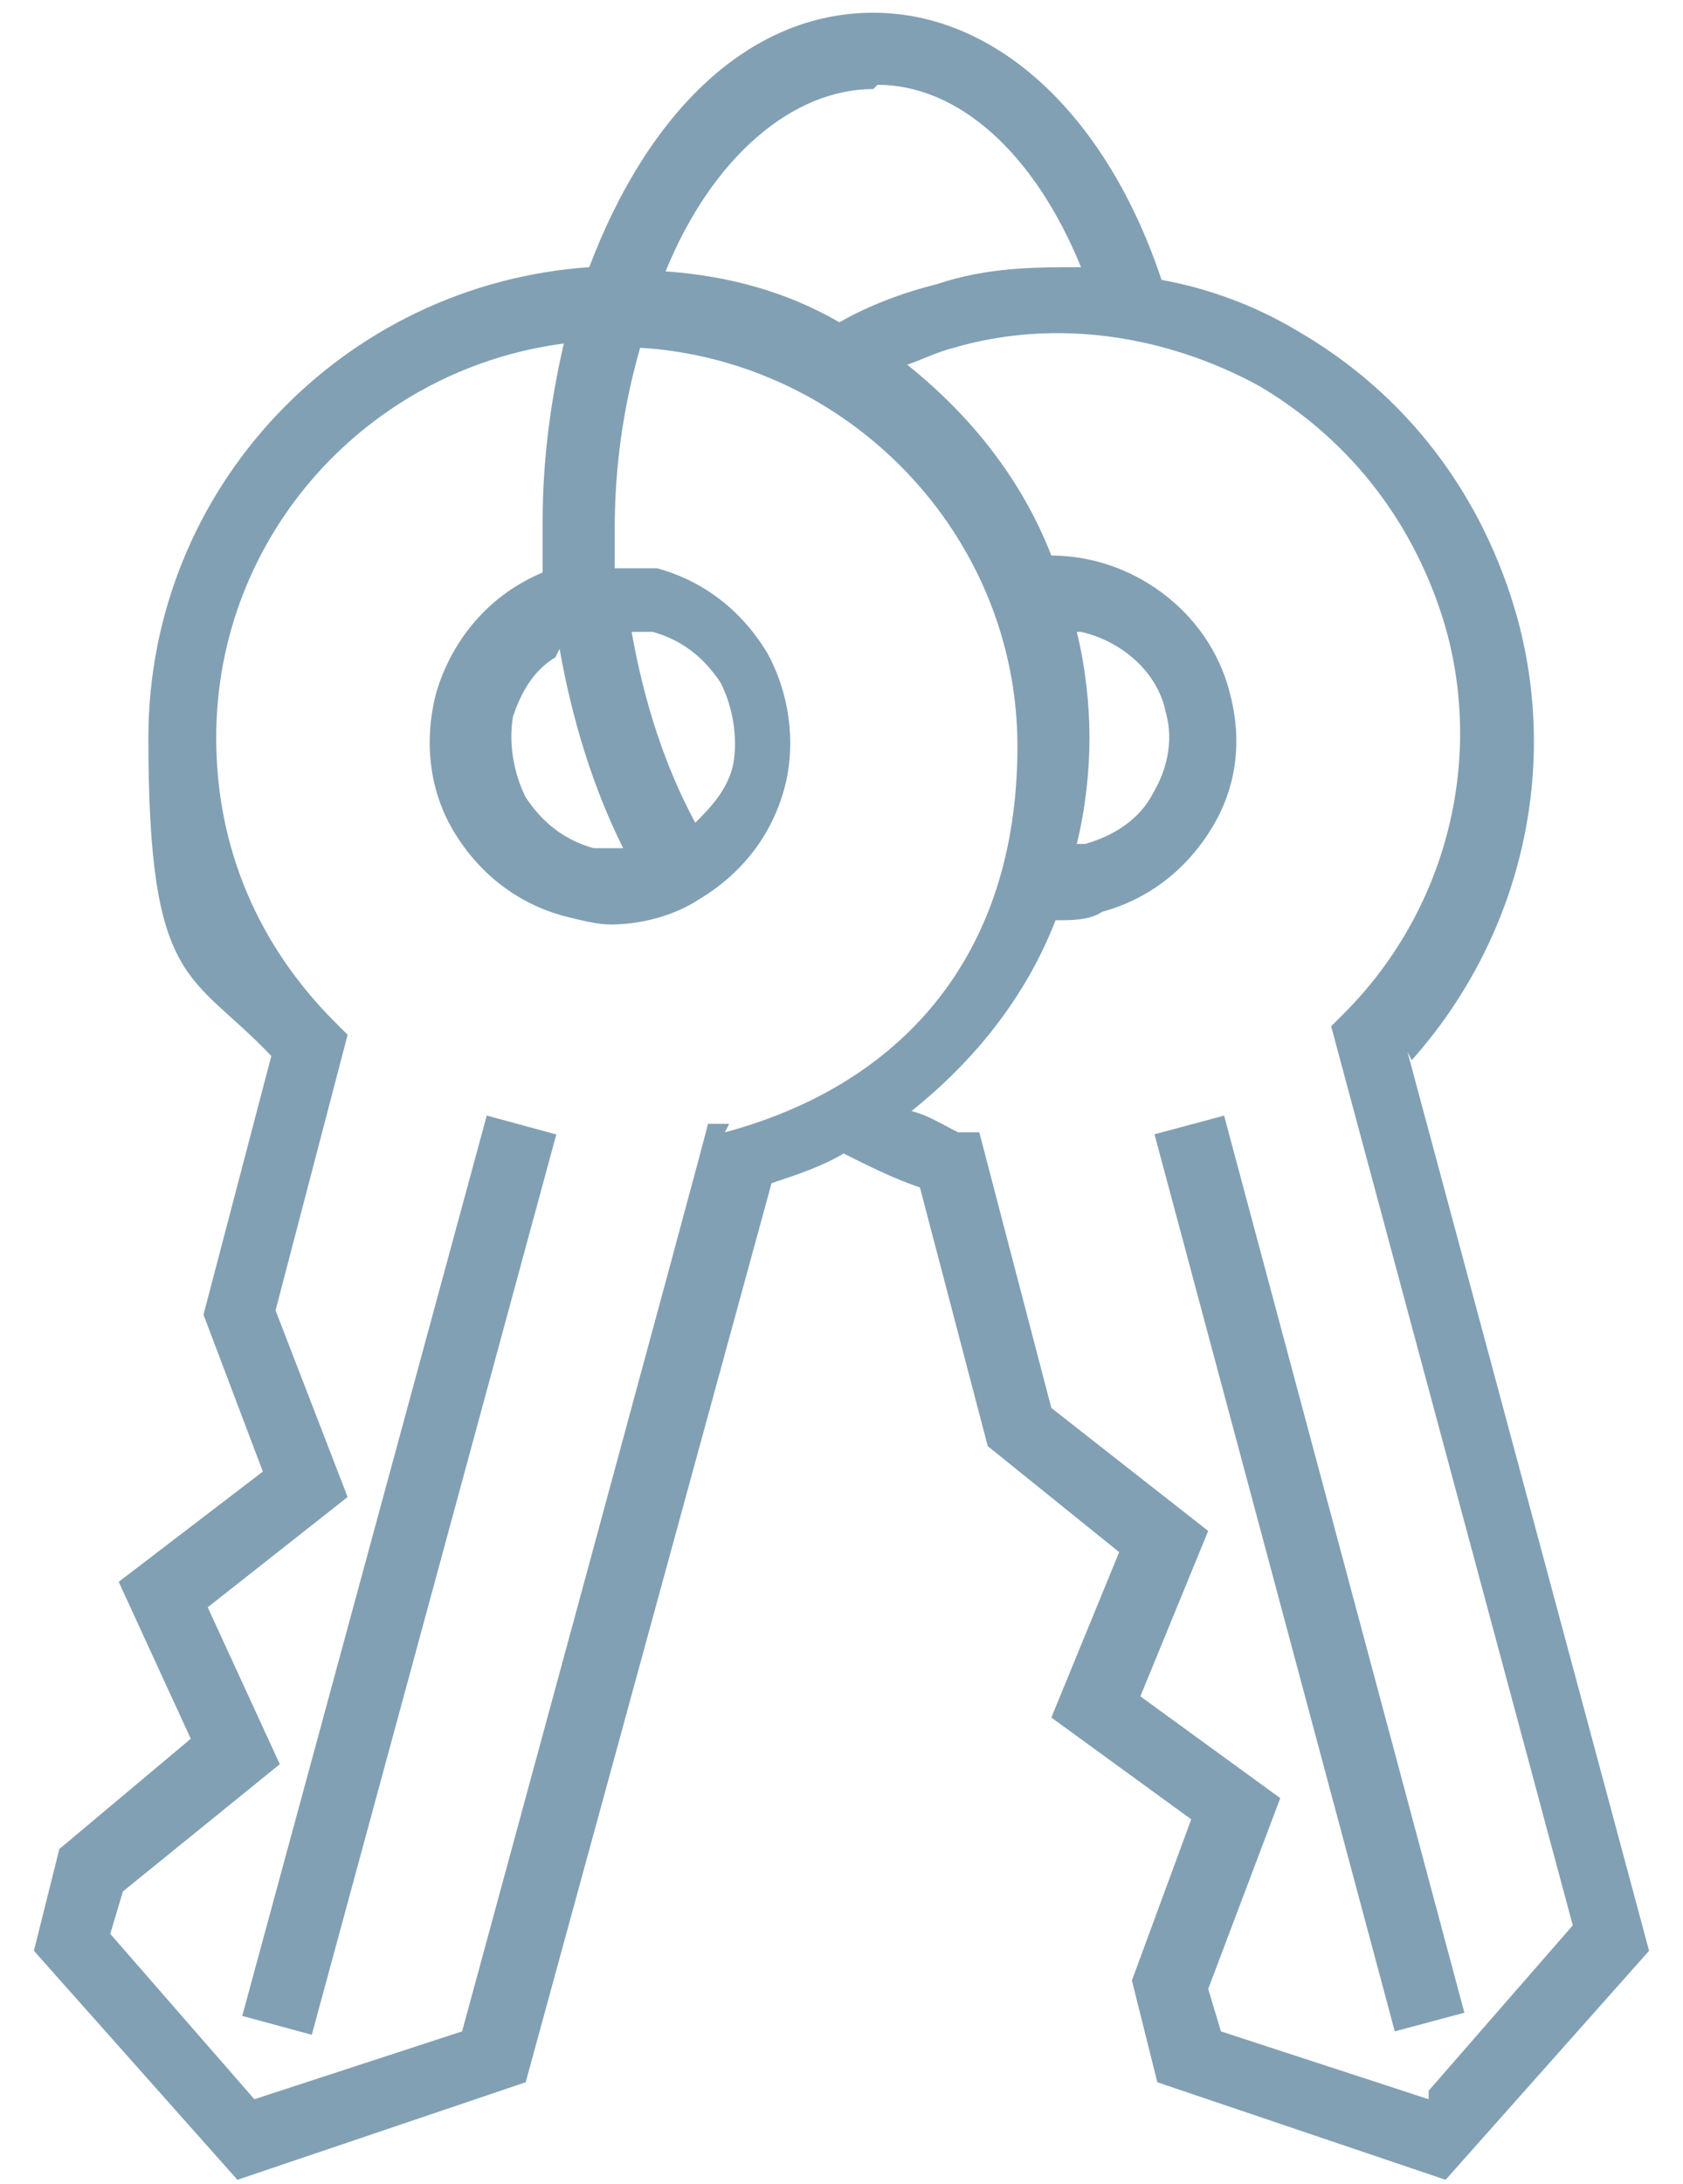
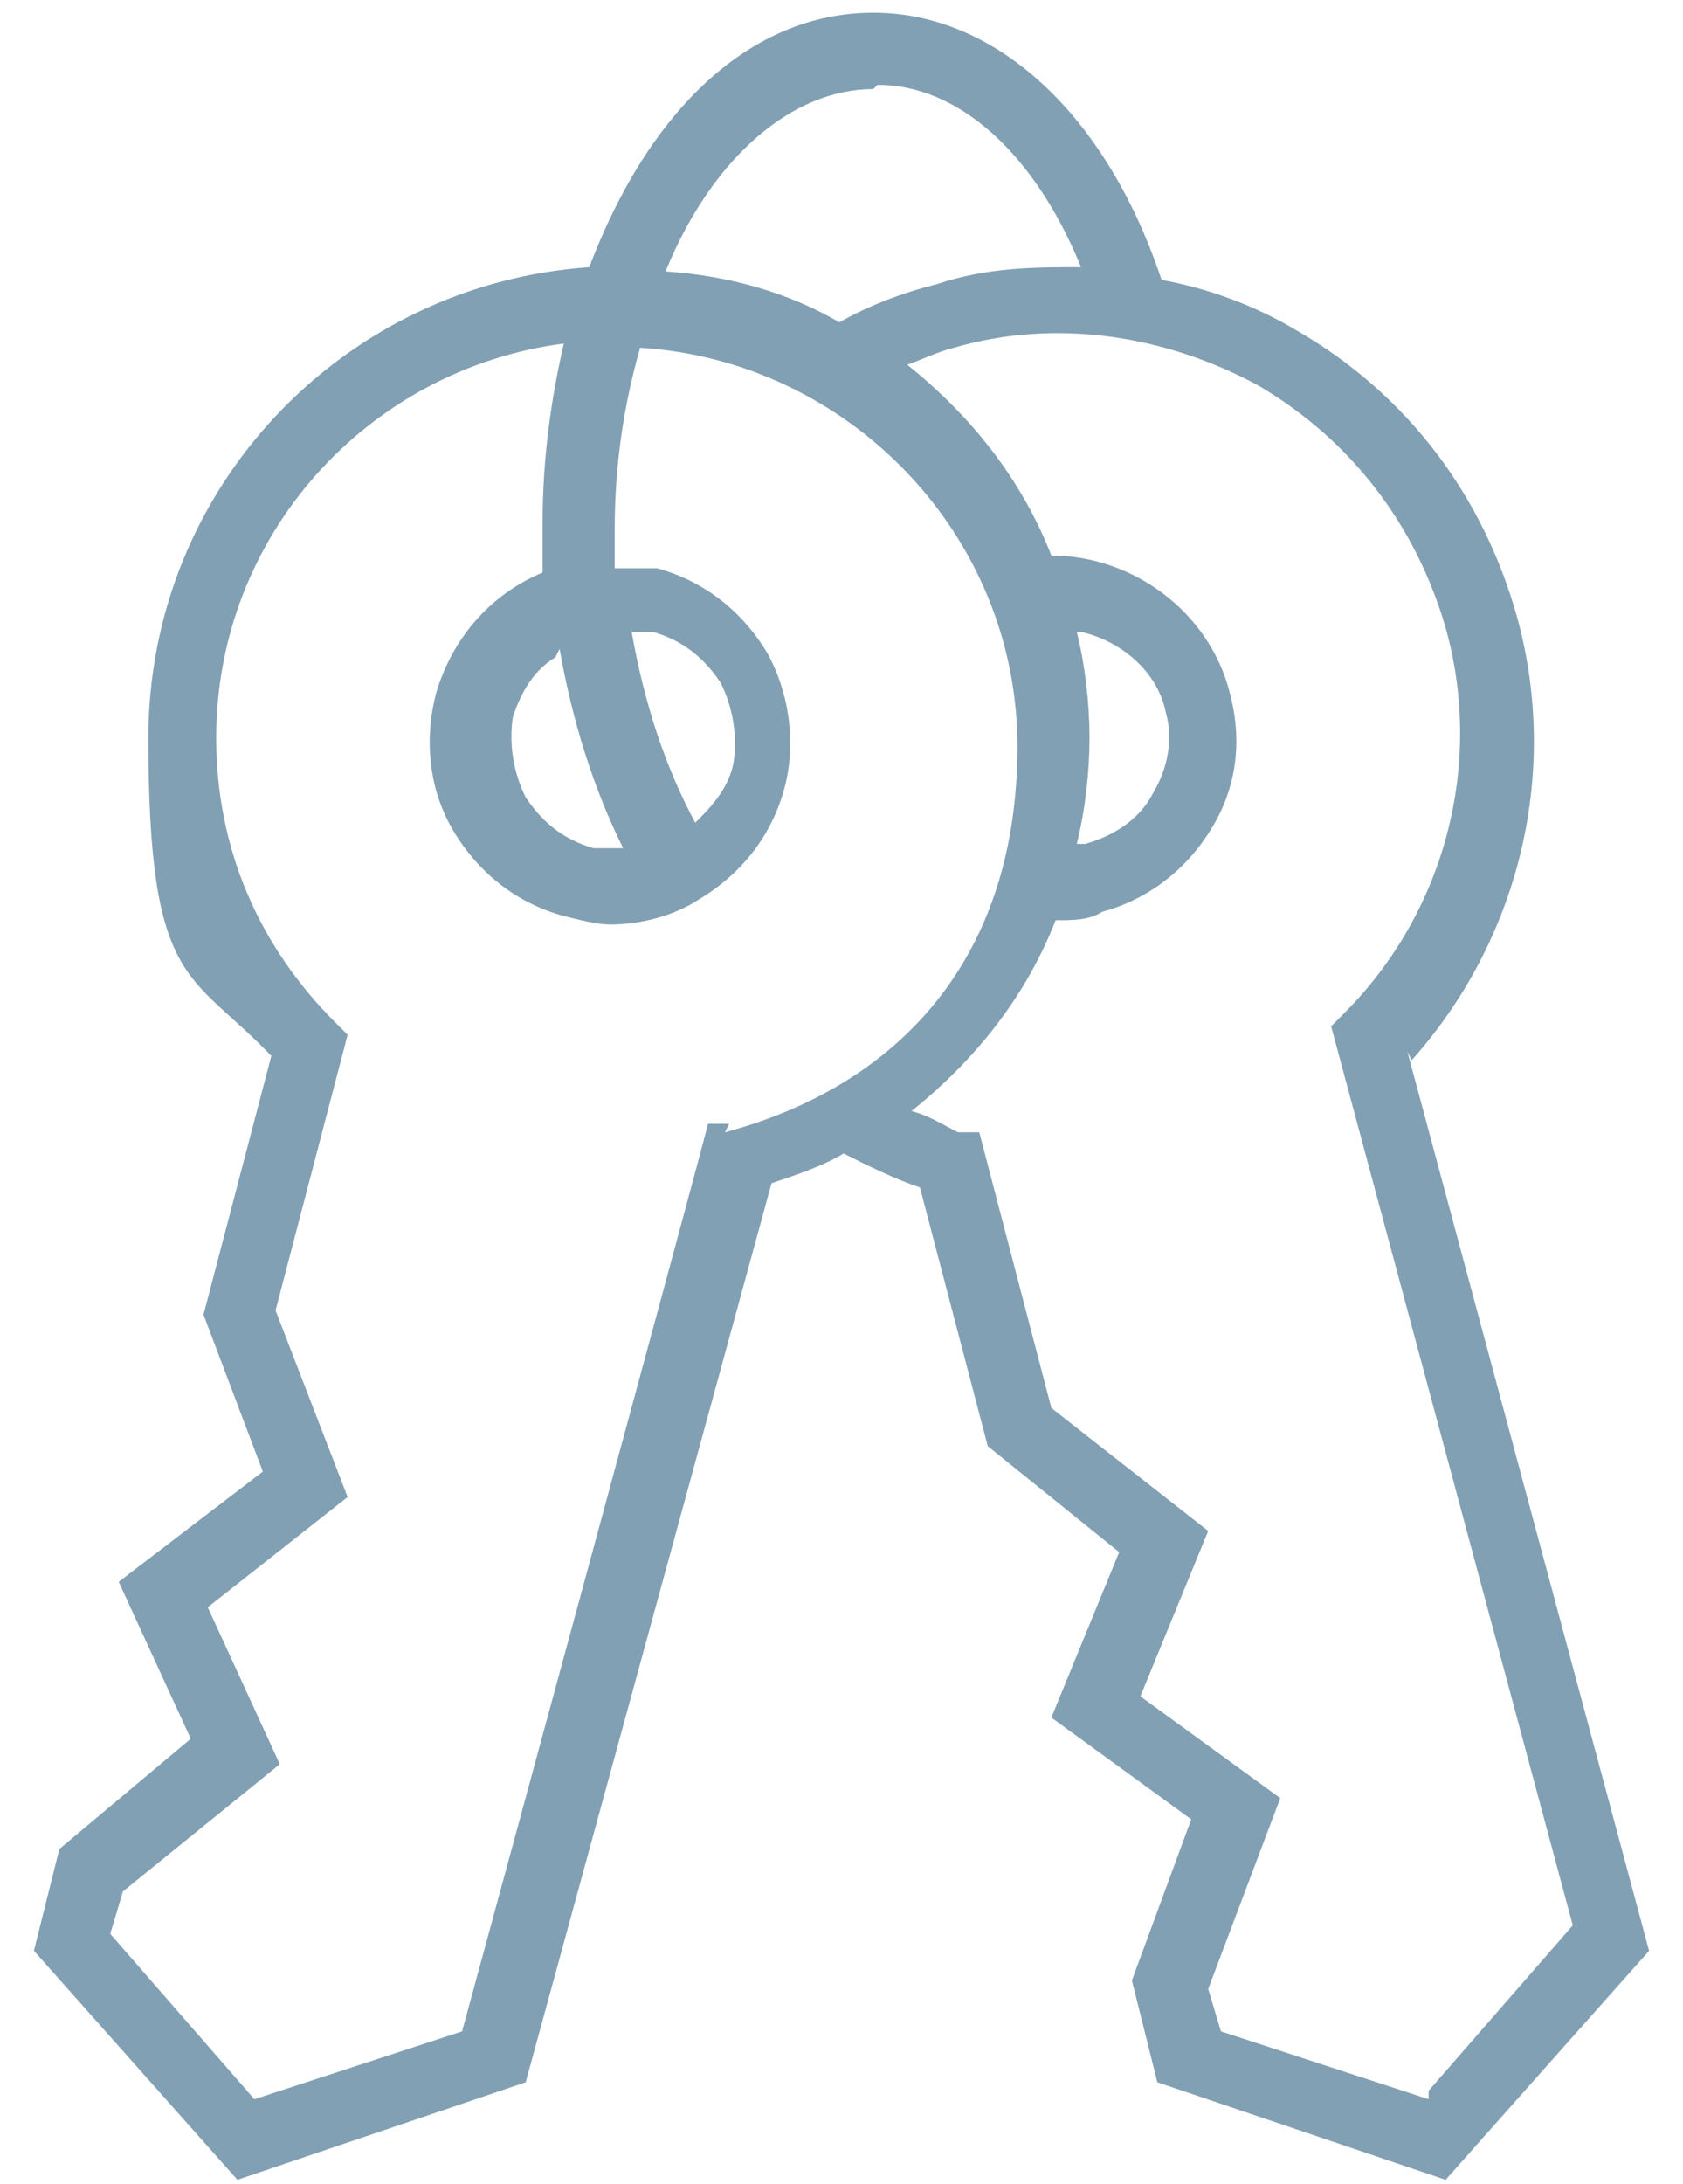
<svg xmlns="http://www.w3.org/2000/svg" id="Ebene_1" data-name="Ebene 1" version="1.1" viewBox="0 0 39.7 51.5">
  <defs>
    <style>
      .cls-1 {
        fill: #82a0b4;
        stroke-width: 0px;
      }
    </style>
  </defs>
  <g id="Keys">
    <g>
-       <rect class="cls-1" x="-1.6" y="36.2" width="22" height="1.7" transform="translate(-28.8 36.5) rotate(-74.8)" />
      <path class="cls-1" d="M33.3,25c2.5-2.8,3.5-6.7,2.5-10.4-.8-2.9-2.6-5.3-5.2-6.8-1-.6-2.1-1-3.2-1.2-1.3-3.9-3.9-6.3-6.8-6.3s-5.3,2.3-6.7,6c-5.8.4-10.4,5.2-10.4,11.1s1,5.5,2.9,7.5l-1.6,6.1,1.4,3.7-3.4,2.6,1.7,3.7-3.1,2.6-.6,2.4,4.8,5.4,6.8-2.3,5.8-21.2c.6-.2,1.2-.4,1.7-.7.6.3,1.2.6,1.8.8l1.6,6.1,3.1,2.5-1.6,3.9,3.3,2.4-1.4,3.8.6,2.4,6.8,2.3,4.8-5.4-5.7-21.2ZM20.7,2c1.9,0,3.7,1.6,4.8,4.3-1.1,0-2.2,0-3.4.4-.8.2-1.6.5-2.3.9-1.2-.7-2.6-1.1-4.1-1.2,1.1-2.7,3-4.3,4.9-4.3ZM13.2,15.3c.3,1.7.8,3.3,1.5,4.7-.2,0-.5,0-.7,0-.7-.2-1.2-.6-1.6-1.2-.3-.6-.4-1.3-.3-1.9.2-.6.5-1.1,1-1.4ZM16.4,19.4c-.7-1.3-1.2-2.8-1.5-4.5,0,0,.2,0,.3,0h.2c.7.2,1.2.6,1.6,1.2.3.6.4,1.3.3,1.9h0c-.1.5-.4.9-.8,1.3ZM17.2,26.5h-.5c0,.1-5.8,21.4-5.8,21.4l-4.9,1.6-3.4-3.9.3-1,3.7-3-1.7-3.7,3.3-2.6-1.7-4.4,1.7-6.5-.3-.3c-1.8-1.8-2.8-4.1-2.8-6.7,0-4.8,3.6-8.7,8.2-9.3-.3,1.3-.5,2.7-.5,4.2s0,.8,0,1.2c-1.2.5-2.1,1.5-2.5,2.8-.3,1.1-.2,2.3.4,3.3.6,1,1.5,1.7,2.6,2,.4.1.8.2,1.1.2.7,0,1.5-.2,2.1-.6,1-.6,1.7-1.5,2-2.6.3-1.1.1-2.3-.4-3.2-.6-1-1.5-1.7-2.6-2h0c0,0-.2,0-.2,0-.3,0-.5,0-.8,0,0-.3,0-.6,0-.9,0-1.5.2-2.9.6-4.3,4.9.3,8.9,4.4,8.9,9.4s-2.8,8-6.9,9.1ZM33.7,49.5l-4.9-1.6-.3-1,1.7-4.5-3.3-2.4,1.6-3.9-3.7-2.9-1.7-6.5h-.5c-.4-.2-.7-.4-1.1-.5,1.5-1.2,2.7-2.7,3.4-4.5,0,0,0,0,0,0,.4,0,.8,0,1.1-.2,1.1-.3,2-1,2.6-2,.6-1,.7-2.1.4-3.2-.5-1.9-2.3-3.2-4.2-3.2-.7-1.8-1.9-3.3-3.4-4.5.3-.1.7-.3,1.1-.4,2.4-.7,5-.3,7.2.9,2.2,1.3,3.7,3.3,4.4,5.7.9,3.2,0,6.7-2.4,9.1l-.3.3,5.7,21.2-3.4,3.9ZM25.5,14.9c.9.2,1.8.9,2,1.9.2.7,0,1.4-.3,1.9-.3.6-.9,1-1.6,1.2,0,0-.1,0-.2,0,.2-.8.3-1.7.3-2.5s-.1-1.7-.3-2.5Z" />
-       <rect class="cls-1" x="30" y="26.1" width="1.7" height="21.9" transform="translate(-8.5 9.3) rotate(-15)" />
    </g>
  </g>
</svg>